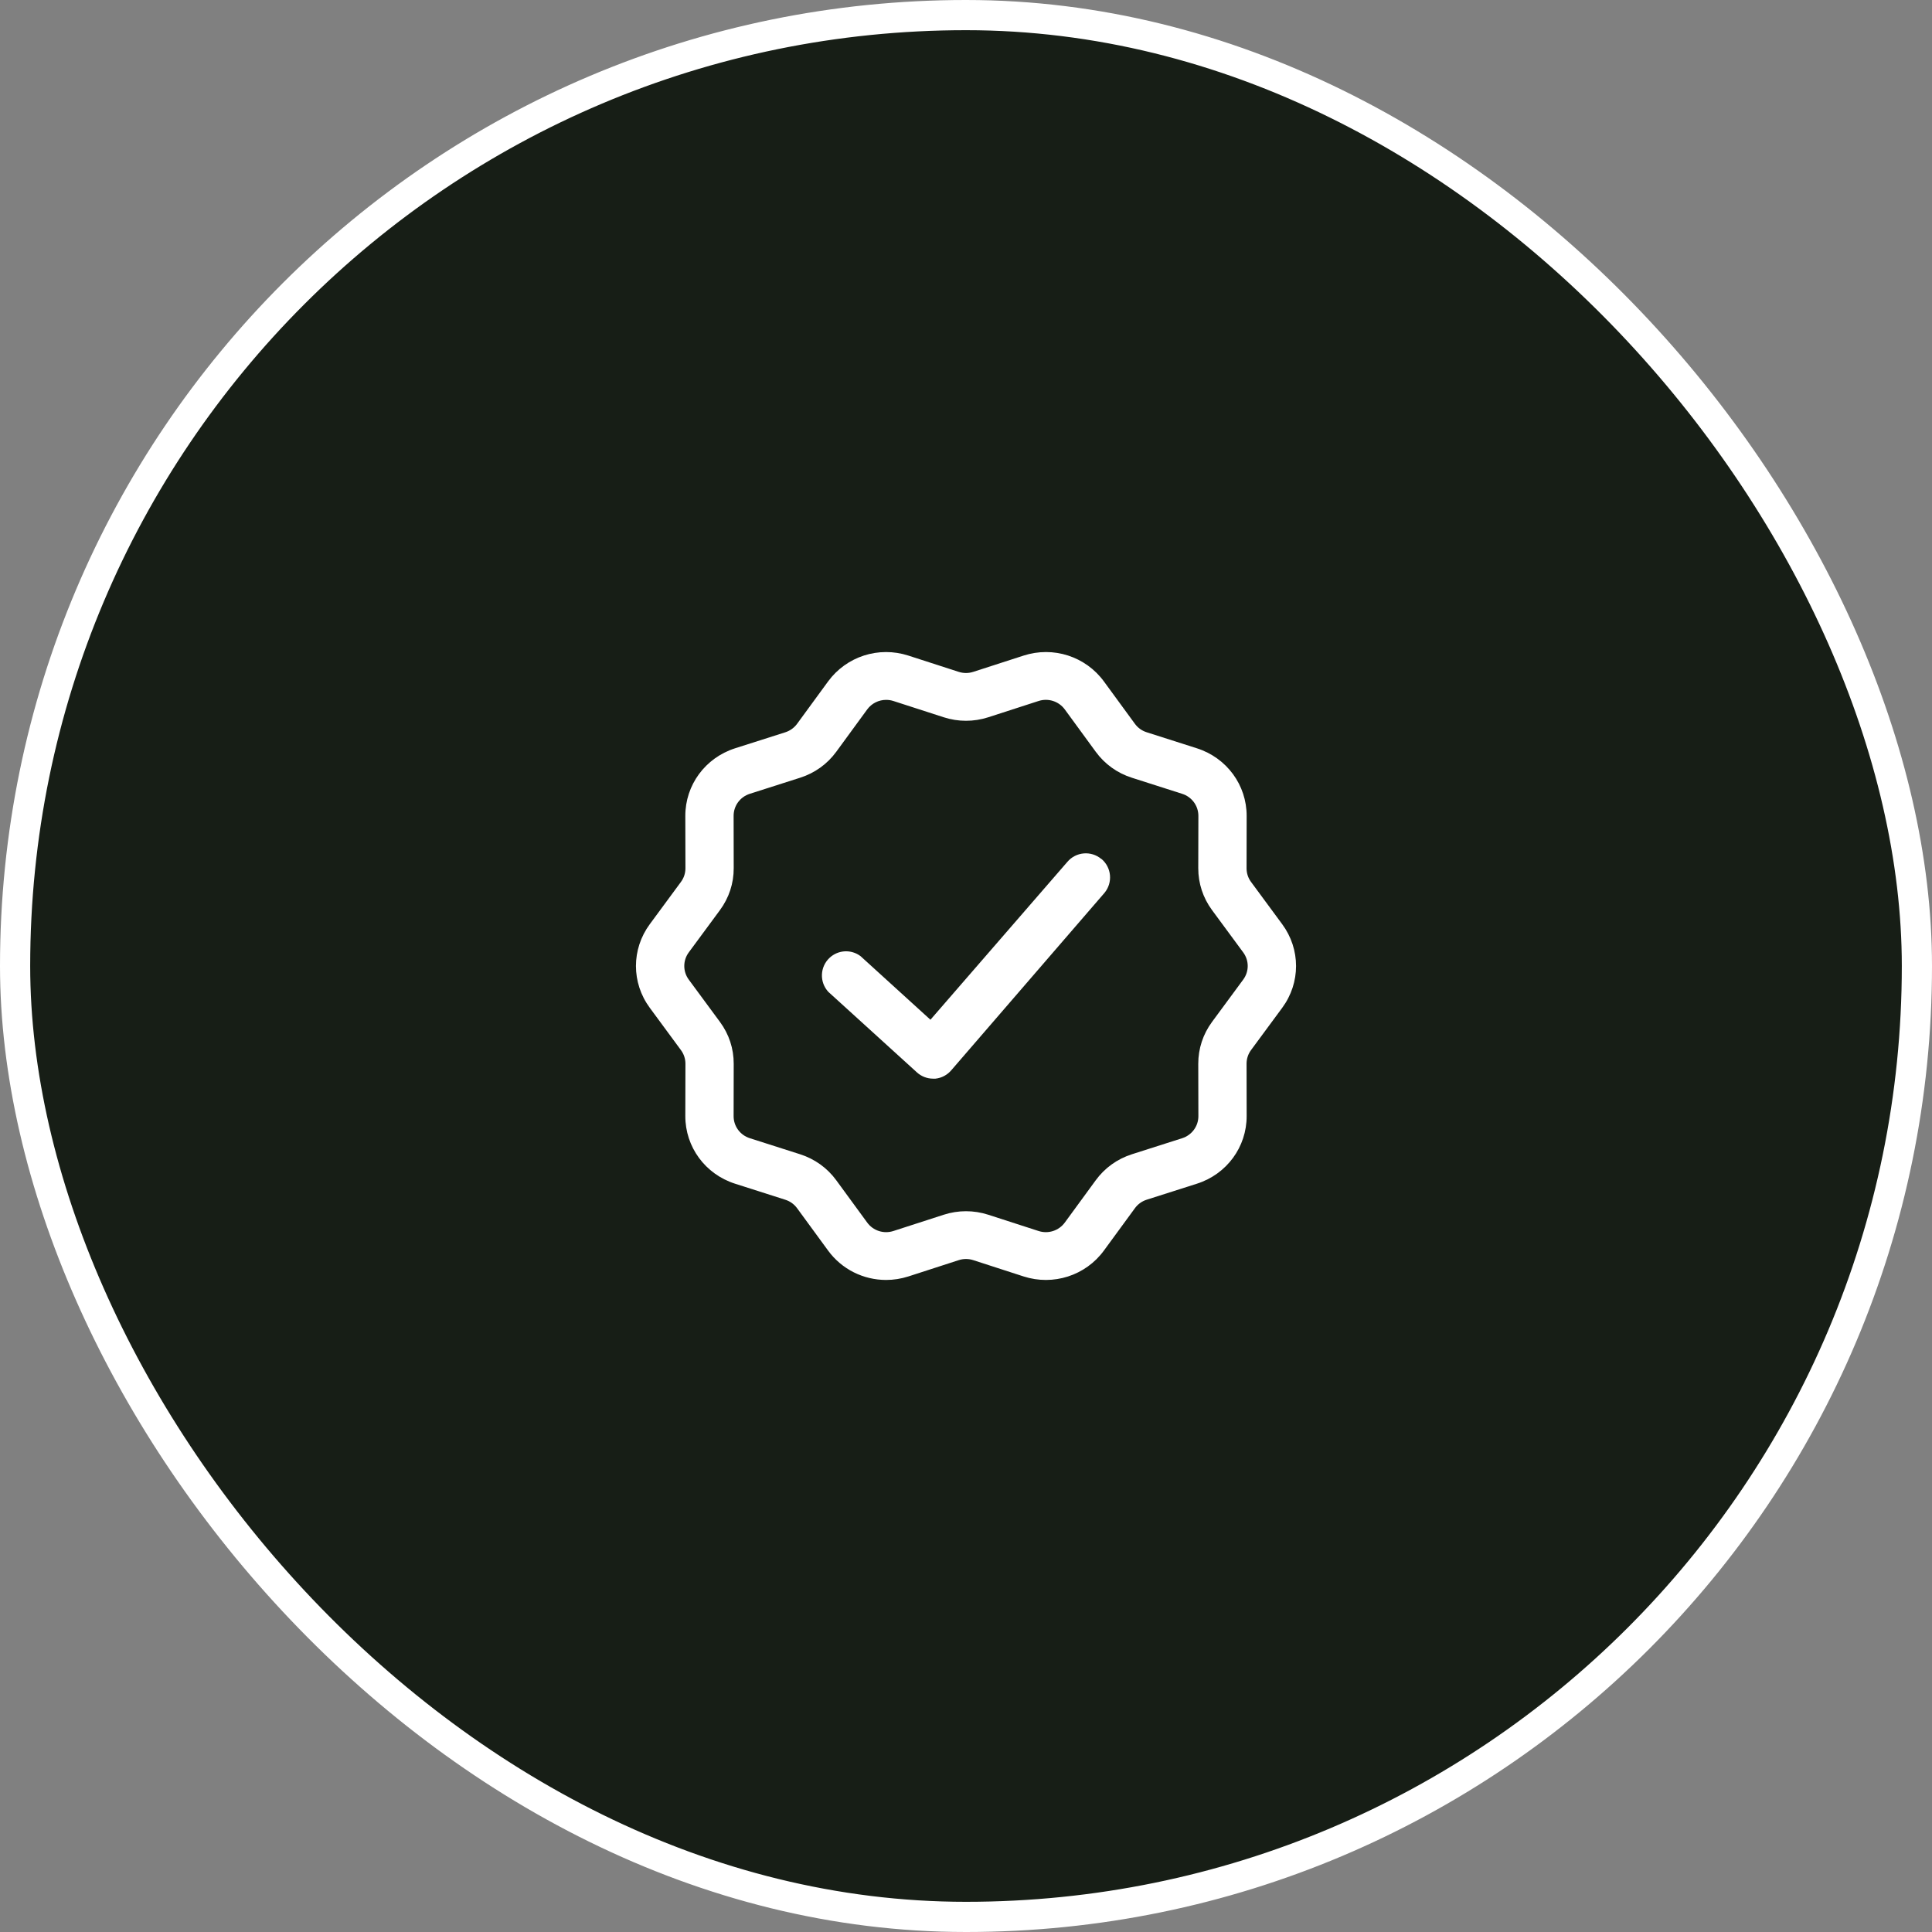
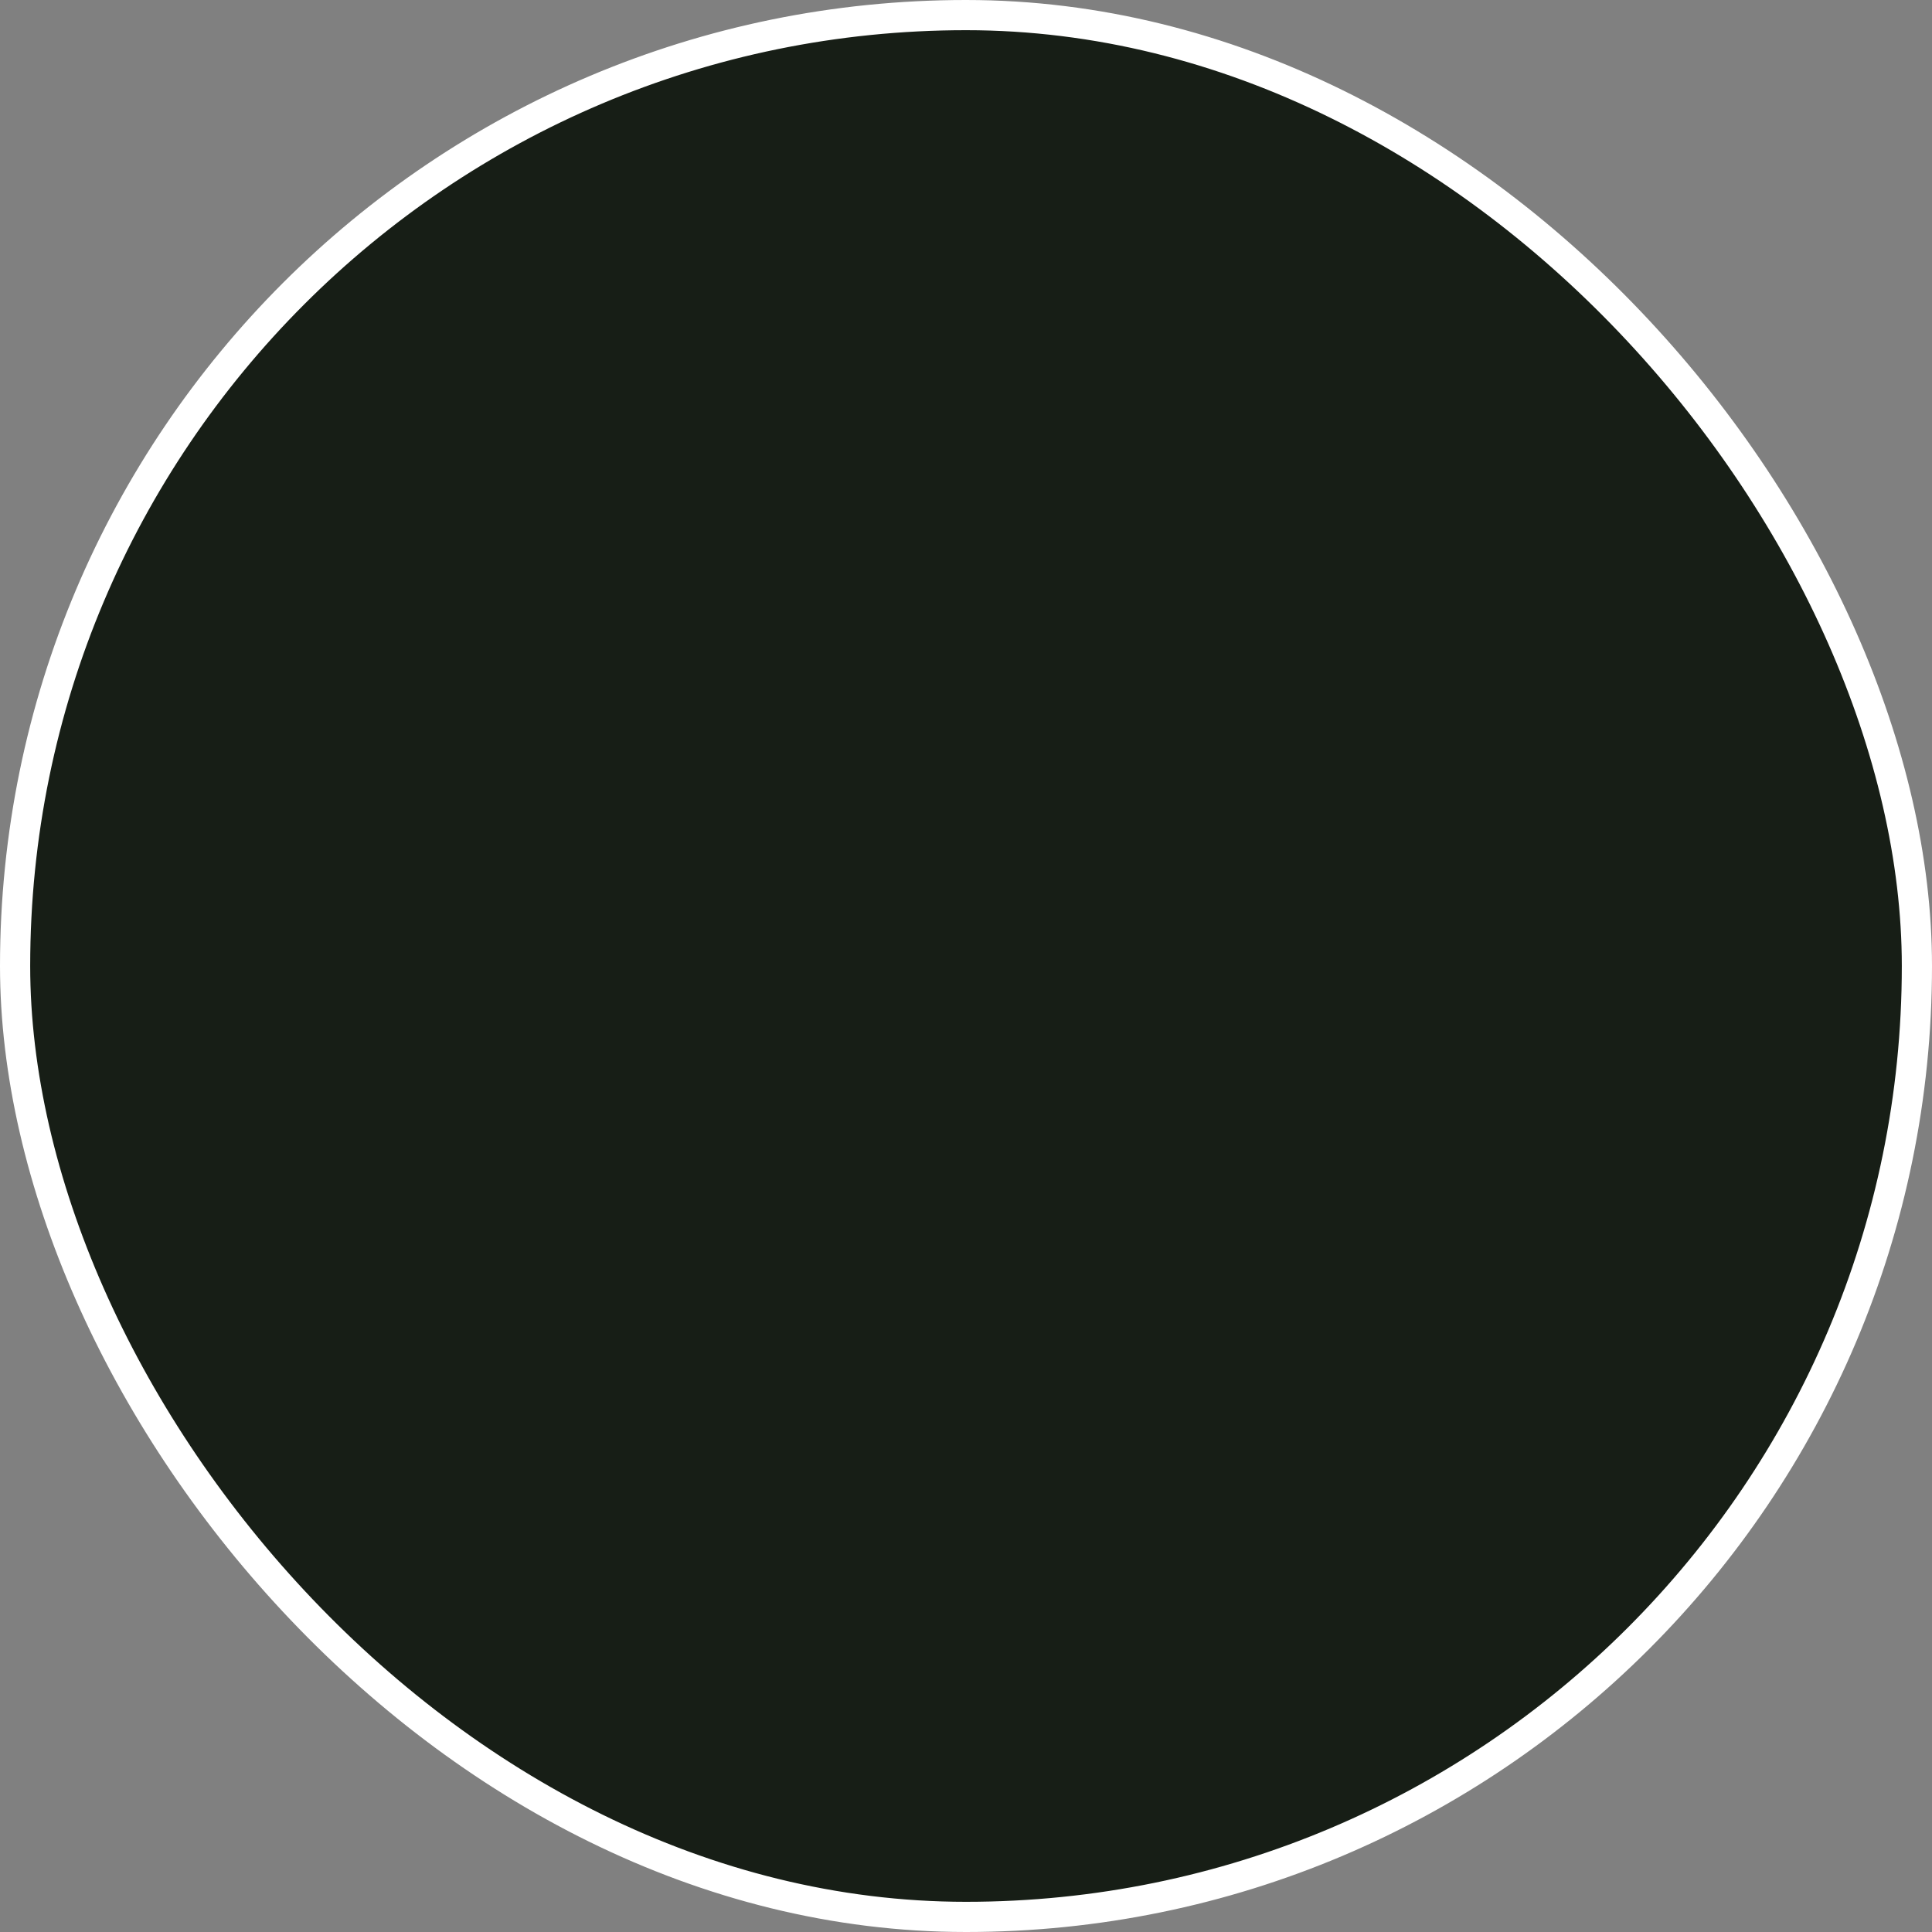
<svg xmlns="http://www.w3.org/2000/svg" width="64" height="64" viewBox="0 0 64 64" fill="none">
  <rect x="0" y="0" width="64" height="64" fill="#808080" stroke="none" />
  <rect x="0.5" y="0.5" width="63" height="63" rx="31.5" fill="#171E16" />
  <rect x="0.5" y="0.5" width="63" height="63" rx="31.5" stroke="white" />
-   <path fill-rule="evenodd" clip-rule="evenodd" d="M36.486 28.452C36.824 28.735 36.869 29.239 36.587 29.578L31.521 35.444C31.387 35.606 31.196 35.71 30.987 35.732H30.907C30.71 35.731 30.52 35.657 30.374 35.524L27.441 32.858C27.14 32.534 27.159 32.028 27.483 31.727C27.767 31.463 28.198 31.441 28.507 31.674L30.822 33.78L35.355 28.554C35.639 28.215 36.144 28.171 36.482 28.454C36.484 28.456 36.485 28.457 36.486 28.458V28.452ZM29.355 23.184C29.11 23.184 28.876 23.298 28.727 23.501L27.701 24.905C27.403 25.312 26.989 25.609 26.506 25.763L24.84 26.295C24.517 26.398 24.301 26.692 24.302 27.027L24.305 28.76C24.307 29.261 24.149 29.742 23.849 30.149L22.817 31.548C22.618 31.818 22.618 32.182 22.817 32.452L23.849 33.852C24.149 34.258 24.307 34.739 24.305 35.241L24.302 36.973C24.301 37.308 24.517 37.602 24.84 37.705L26.506 38.237C26.989 38.392 27.403 38.689 27.701 39.096L28.727 40.499C28.925 40.77 29.274 40.883 29.597 40.778L31.261 40.24C31.744 40.084 32.255 40.084 32.739 40.24L34.402 40.778C34.723 40.883 35.074 40.77 35.273 40.499L36.299 39.096C36.597 38.689 37.01 38.392 37.494 38.237L39.16 37.705C39.482 37.602 39.698 37.308 39.698 36.973L39.694 35.241C39.693 34.739 39.851 34.258 40.15 33.852L41.182 32.452C41.382 32.182 41.382 31.818 41.182 31.548L40.15 30.148C39.851 29.742 39.693 29.261 39.694 28.759L39.698 27.028C39.698 26.692 39.482 26.398 39.16 26.296L37.493 25.763C37.01 25.609 36.597 25.312 36.299 24.905L35.273 23.501C35.074 23.23 34.724 23.117 34.402 23.222L32.739 23.76C32.255 23.916 31.744 23.916 31.261 23.76L29.597 23.222C29.517 23.196 29.435 23.184 29.355 23.184ZM29.352 42.4C28.605 42.4 27.888 42.051 27.431 41.426L26.405 40.024C26.307 39.89 26.172 39.793 26.014 39.743L24.348 39.211C23.362 38.896 22.7 37.995 22.702 36.97L22.706 35.239C22.706 35.074 22.654 34.917 22.556 34.785L21.525 33.385C20.914 32.557 20.914 31.444 21.525 30.615L22.556 29.216C22.654 29.084 22.706 28.927 22.706 28.762L22.702 27.03C22.7 26.005 23.362 25.105 24.348 24.789L26.014 24.258C26.172 24.207 26.307 24.11 26.405 23.977L27.431 22.574C28.039 21.744 29.109 21.398 30.094 21.718L31.758 22.256C31.917 22.307 32.084 22.307 32.24 22.256H32.241L33.905 21.718C34.89 21.398 35.96 21.743 36.569 22.574L37.595 23.977C37.692 24.11 37.827 24.207 37.985 24.257L39.651 24.789C40.637 25.105 41.299 26.005 41.297 27.03L41.294 28.762C41.294 28.927 41.345 29.084 41.443 29.216L42.475 30.616C43.086 31.444 43.086 32.557 42.475 33.385L41.443 34.784C41.345 34.917 41.294 35.074 41.294 35.238L41.297 36.97C41.299 37.995 40.637 38.896 39.651 39.211L37.985 39.742C37.827 39.793 37.692 39.89 37.595 40.024L36.569 41.426C35.961 42.257 34.89 42.601 33.905 42.283L32.241 41.744C32.083 41.693 31.916 41.693 31.759 41.744L30.094 42.283C29.849 42.362 29.599 42.4 29.352 42.4Z" fill="white" />
</svg>